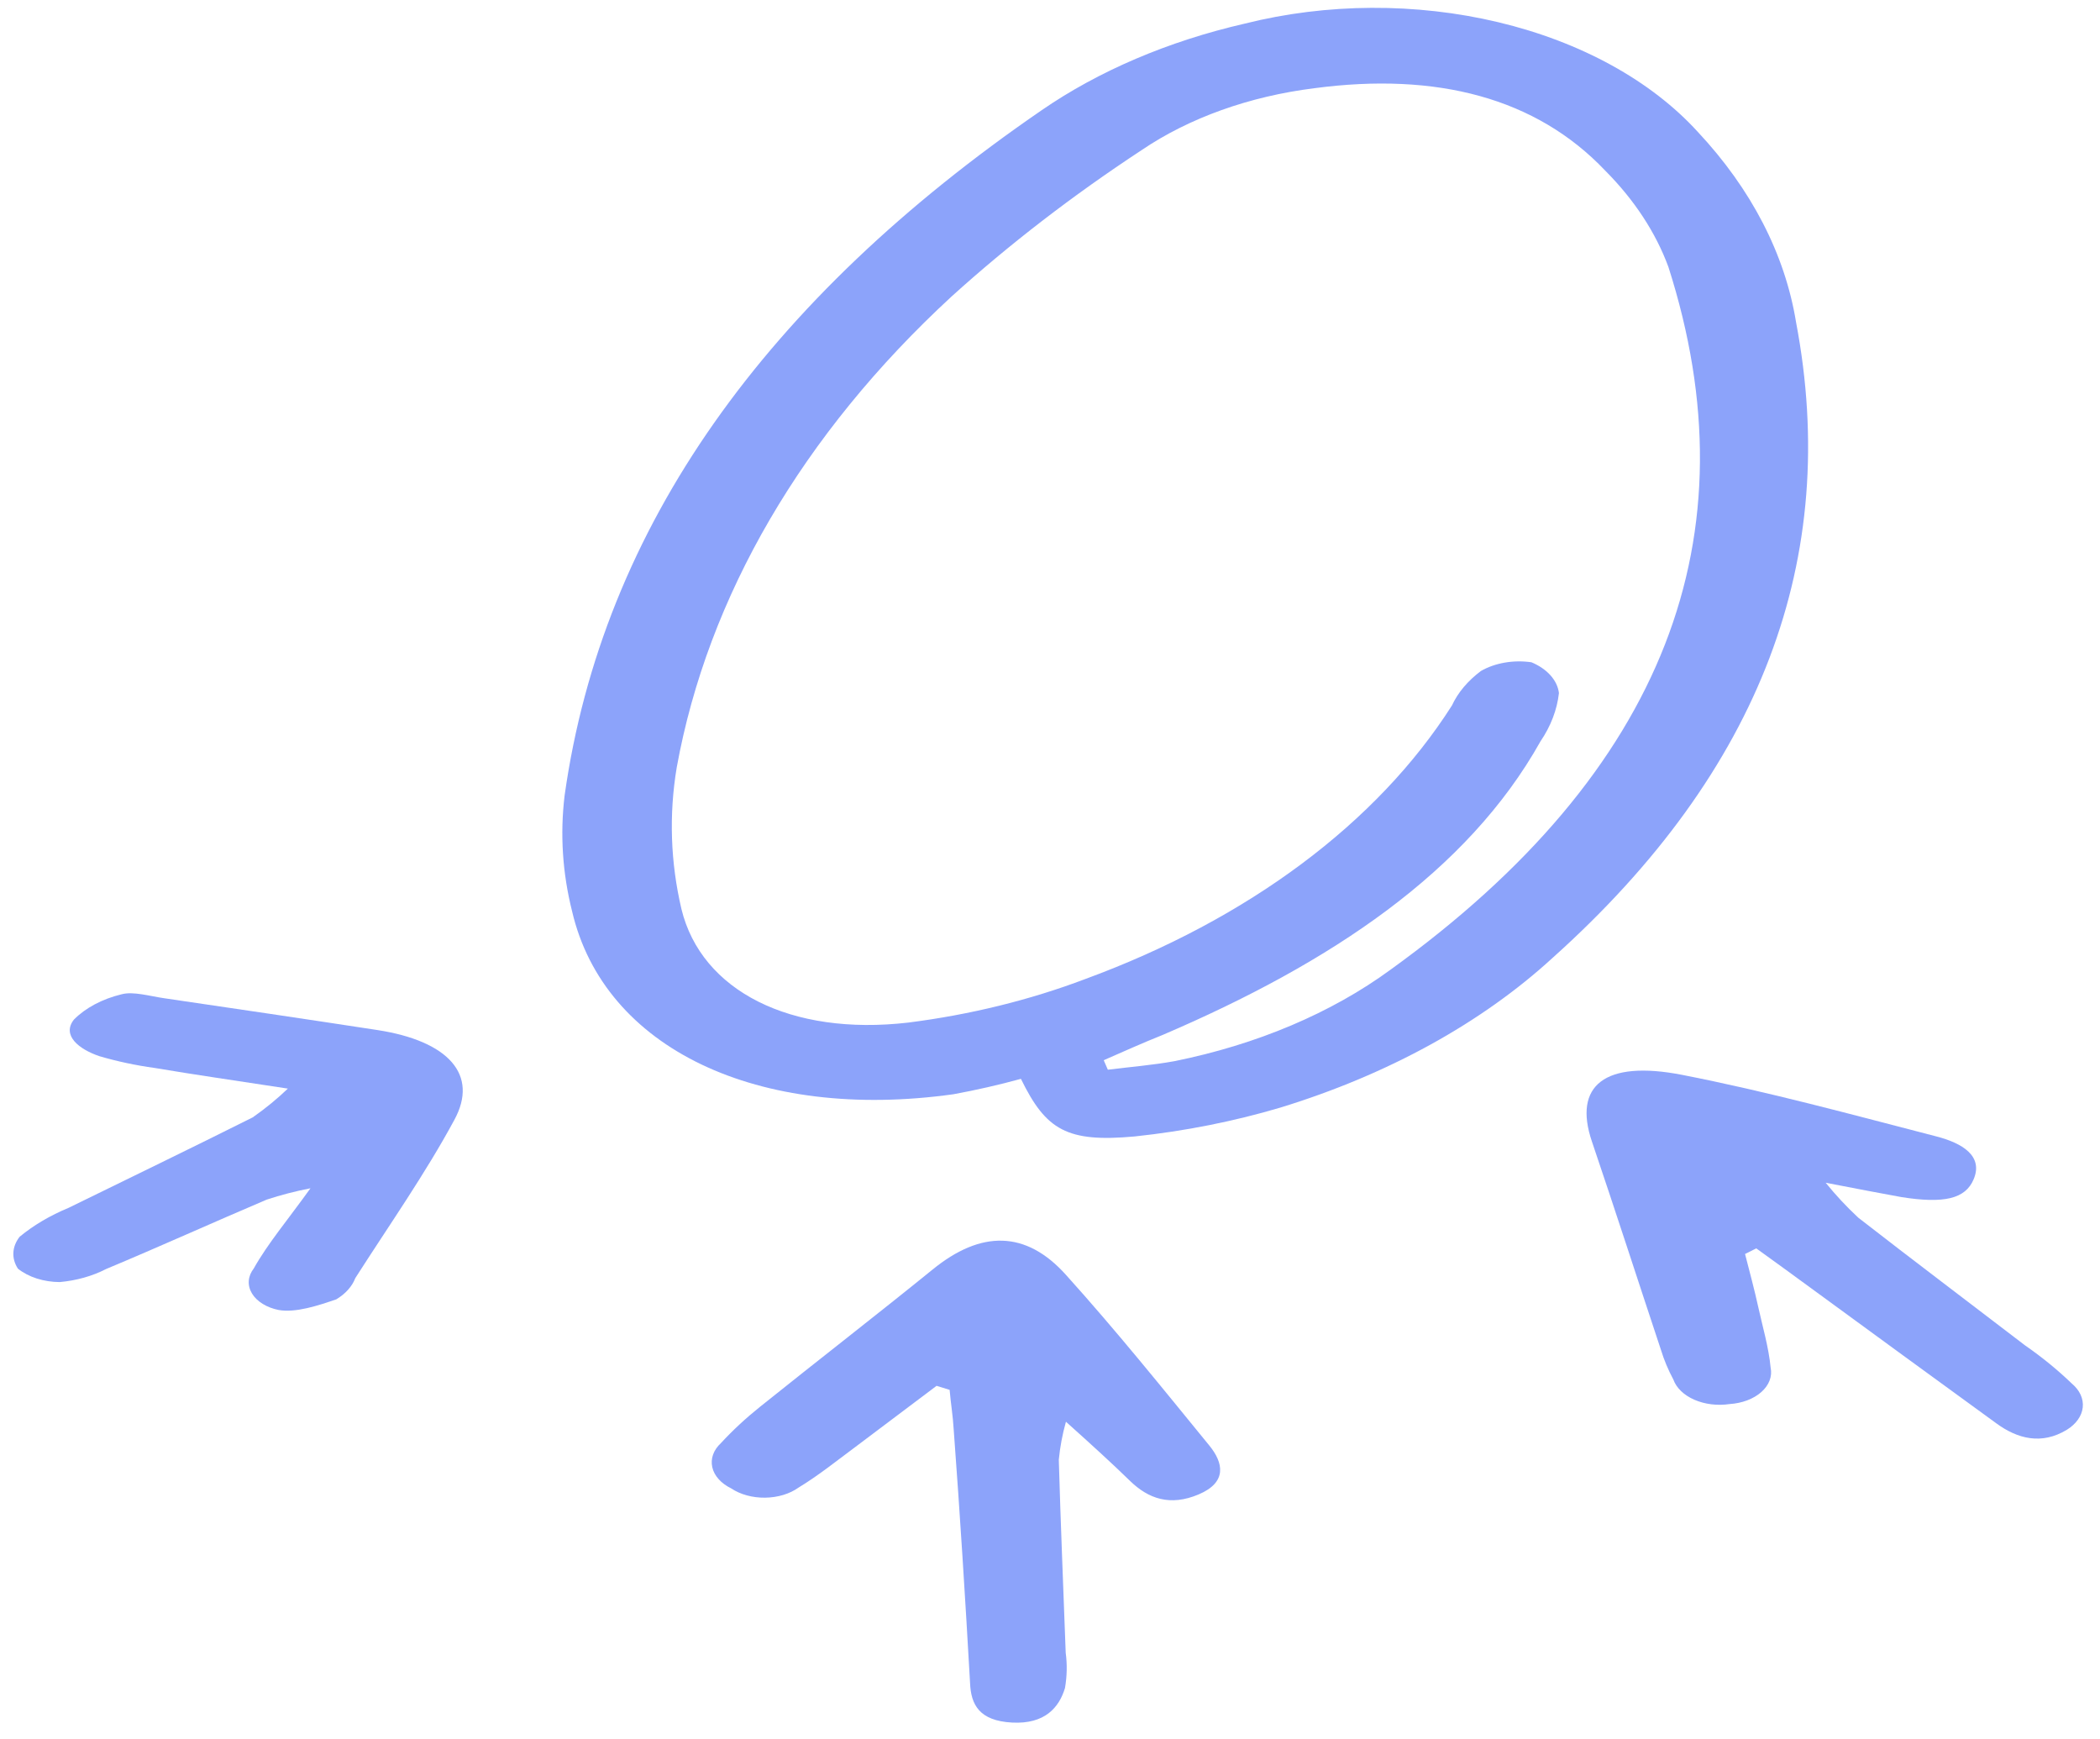
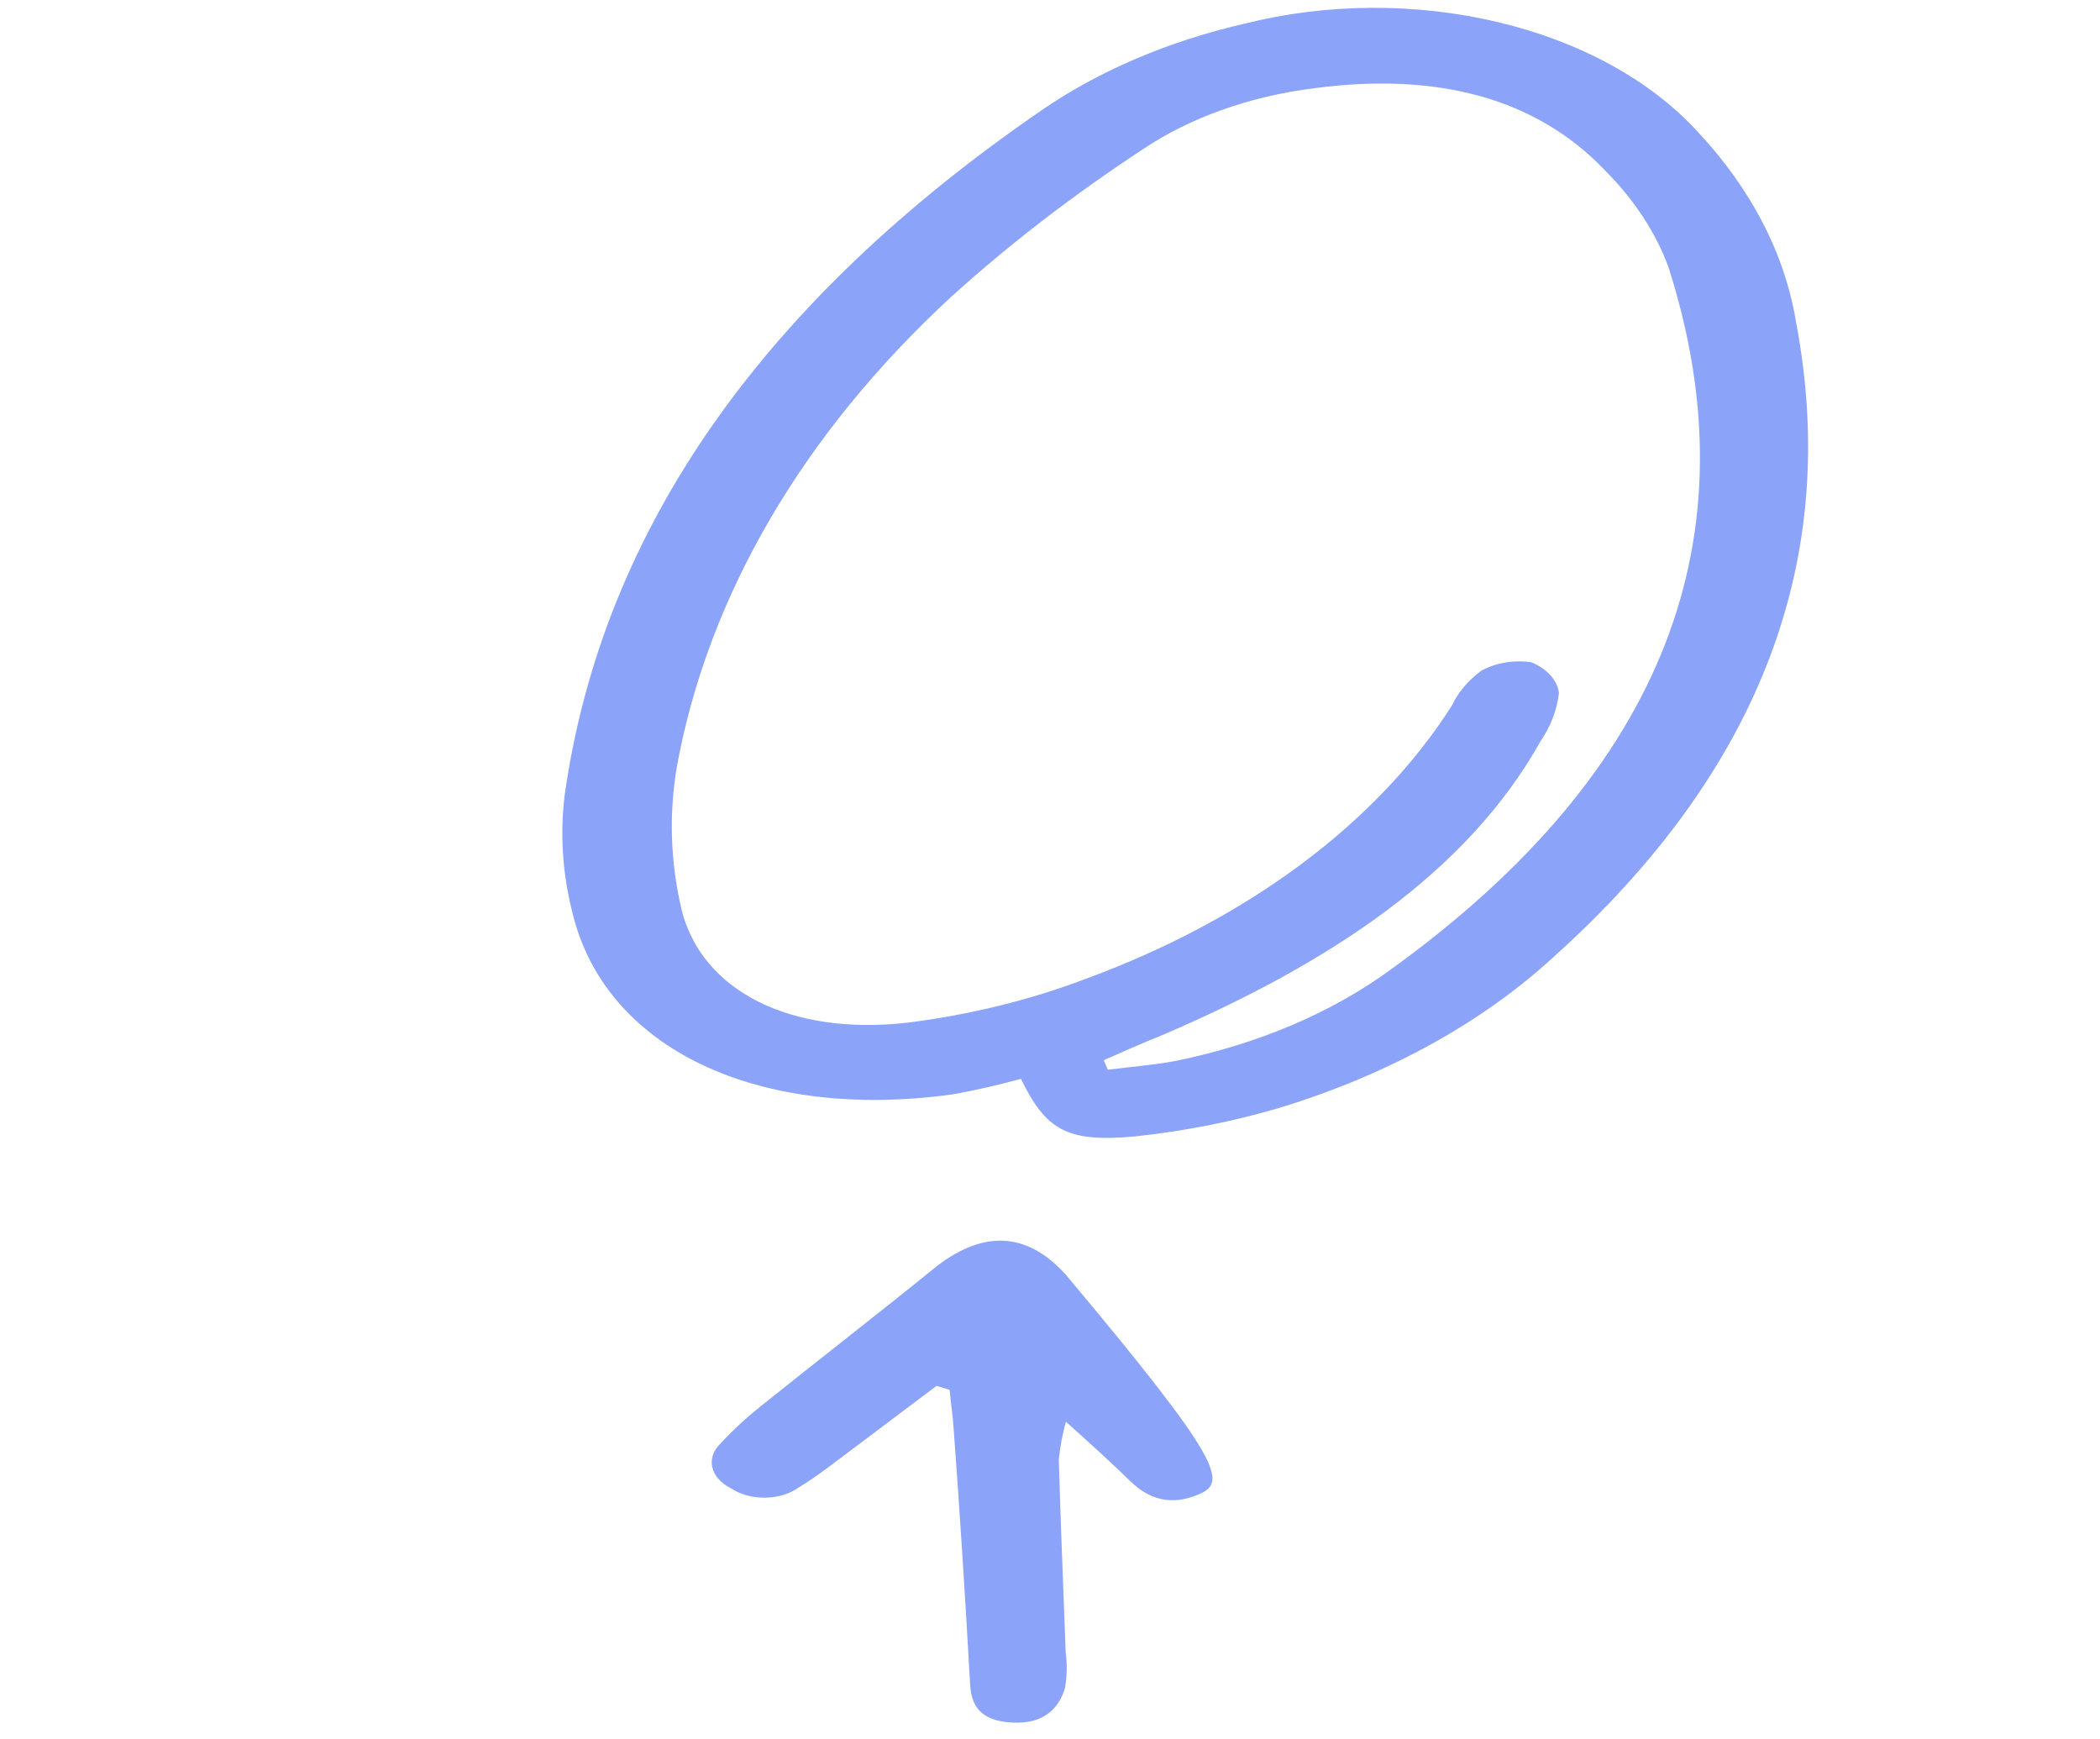
<svg xmlns="http://www.w3.org/2000/svg" width="122" height="101" viewBox="0 0 122 101" fill="none">
  <path d="M59.311 62.669C58.03 63.02 56.721 63.319 55.39 63.563C44.043 65.149 35.097 60.911 33.237 52.94C32.677 50.717 32.53 48.453 32.802 46.203C35.004 30.57 44.548 17.372 60.506 6.409C63.834 4.115 67.877 2.391 72.318 1.371C77.074 0.177 82.269 0.15 87.05 1.292C91.832 2.434 95.916 4.679 98.631 7.658C101.745 10.983 103.702 14.772 104.343 18.721C106.936 32.38 102.344 44.754 90.202 55.638C86.073 59.425 80.636 62.417 74.4 64.333C71.684 65.14 68.835 65.706 65.917 66.015C61.992 66.373 60.765 65.65 59.311 62.669ZM64.121 61.586L64.36 62.138C65.661 61.975 66.971 61.871 68.221 61.643C73.007 60.681 77.34 58.848 80.779 56.331C96.793 44.782 101.91 31.089 96.928 15.511C96.191 13.508 94.948 11.612 93.257 9.913C89.24 5.68 83.463 4.181 76.36 5.124C72.575 5.597 69.079 6.85 66.32 8.722C62.323 11.349 58.63 14.193 55.276 17.228C46.622 25.21 41.119 34.641 39.315 44.577C38.858 47.315 38.95 50.083 39.588 52.803C40.745 57.565 45.951 60.19 52.76 59.401C56.359 58.944 59.831 58.09 63.047 56.871C72.503 53.4 80.009 47.801 84.351 40.98C84.695 40.234 85.27 39.55 86.034 38.977C86.437 38.744 86.911 38.578 87.419 38.49C87.927 38.402 88.456 38.396 88.969 38.47C89.419 38.658 89.799 38.919 90.077 39.23C90.355 39.541 90.523 39.895 90.567 40.26C90.457 41.233 90.094 42.183 89.494 43.065C85.239 50.664 77.282 55.947 67.562 60.111C66.374 60.585 65.246 61.095 64.121 61.586Z" fill="#8CA3FA" />
-   <path d="M54.41 80.501L49.632 84.097C48.567 84.886 47.551 85.708 46.391 86.412C45.879 86.779 45.181 86.989 44.448 86.998C43.715 87.007 43.007 86.813 42.478 86.458C42.187 86.316 41.939 86.134 41.751 85.923C41.562 85.713 41.436 85.478 41.381 85.232C41.325 84.987 41.34 84.736 41.426 84.495C41.512 84.254 41.666 84.028 41.88 83.829C42.568 83.084 43.332 82.376 44.167 81.708C47.486 79.046 50.884 76.417 54.18 73.745C56.996 71.452 59.604 71.468 61.926 74.054C64.849 77.296 67.537 80.642 70.242 83.952C71.088 84.977 71.297 86.105 69.637 86.808C67.977 87.512 66.714 87.058 65.653 86.027C64.593 84.996 63.494 83.992 61.926 82.587C61.721 83.316 61.583 84.053 61.511 84.795C61.619 88.53 61.775 92.264 61.912 96.001C62.004 96.685 61.989 97.374 61.87 98.056C61.531 99.184 60.702 100.164 58.795 100.061C56.889 99.959 56.405 99.017 56.356 97.762C56.078 92.84 55.771 87.948 55.404 83.02C55.361 82.248 55.229 81.47 55.169 80.735L54.41 80.501Z" fill="#8CA3FA" />
-   <path d="M101.379 72.842C101.642 73.874 101.924 74.903 102.15 75.94C102.377 76.978 102.758 78.279 102.866 79.45C102.918 79.699 102.896 79.953 102.803 80.196C102.71 80.439 102.546 80.667 102.323 80.864C102.099 81.062 101.82 81.225 101.503 81.345C101.186 81.464 100.838 81.537 100.479 81.56C99.776 81.665 99.042 81.575 98.432 81.308C97.823 81.042 97.386 80.62 97.213 80.132C96.912 79.571 96.671 78.995 96.492 78.409C95.152 74.376 93.849 70.336 92.48 66.301C91.387 63.073 93.211 61.558 97.717 62.436C102.726 63.415 107.603 64.75 112.485 66.011C113.996 66.399 115.231 67.146 114.66 68.501C114.182 69.645 112.931 69.927 110.469 69.538C109.285 69.326 108.115 69.098 106.064 68.704C106.631 69.406 107.261 70.083 107.952 70.729C111.155 73.221 114.438 75.692 117.651 78.155C118.637 78.839 119.542 79.578 120.358 80.364C120.821 80.75 121.051 81.247 120.998 81.75C120.945 82.252 120.613 82.721 120.073 83.055C118.608 83.942 117.213 83.583 115.986 82.686C112.373 80.059 108.765 77.427 105.161 74.79C104.124 74.031 103.075 73.267 102.03 72.516L101.379 72.842Z" fill="#8CA3FA" />
-   <path d="M16.723 63.235C13.648 62.764 11.31 62.429 8.991 62.037C7.89 61.886 6.813 61.657 5.778 61.353C4.579 60.949 3.572 60.138 4.298 59.222C4.974 58.542 5.941 58.029 7.061 57.757C7.74 57.573 8.71 57.867 9.527 57.984C13.665 58.592 17.803 59.201 21.92 59.833C26.038 60.466 27.834 62.419 26.391 65.061C24.71 68.178 22.592 71.191 20.641 74.244C20.459 74.723 20.075 75.152 19.539 75.476C18.504 75.831 17.189 76.271 16.191 76.096C15.845 76.027 15.526 75.905 15.257 75.738C14.988 75.572 14.776 75.365 14.637 75.133C14.498 74.902 14.435 74.651 14.453 74.4C14.472 74.15 14.57 73.905 14.742 73.684C15.559 72.23 16.707 70.877 18.037 69.025C17.165 69.194 16.316 69.414 15.497 69.683C12.372 71.012 9.273 72.417 6.158 73.718C5.368 74.126 4.443 74.386 3.468 74.474C3.008 74.471 2.554 74.401 2.136 74.267C1.718 74.133 1.345 73.938 1.042 73.696C0.851 73.403 0.76 73.083 0.777 72.76C0.795 72.439 0.919 72.124 1.141 71.841C1.949 71.174 2.91 70.606 3.986 70.161C7.517 68.431 11.145 66.678 14.681 64.907C15.423 64.388 16.105 63.829 16.723 63.235Z" fill="#8CA3FA" />
+   <path d="M54.41 80.501L49.632 84.097C48.567 84.886 47.551 85.708 46.391 86.412C45.879 86.779 45.181 86.989 44.448 86.998C43.715 87.007 43.007 86.813 42.478 86.458C42.187 86.316 41.939 86.134 41.751 85.923C41.562 85.713 41.436 85.478 41.381 85.232C41.325 84.987 41.34 84.736 41.426 84.495C41.512 84.254 41.666 84.028 41.88 83.829C42.568 83.084 43.332 82.376 44.167 81.708C47.486 79.046 50.884 76.417 54.18 73.745C56.996 71.452 59.604 71.468 61.926 74.054C71.088 84.977 71.297 86.105 69.637 86.808C67.977 87.512 66.714 87.058 65.653 86.027C64.593 84.996 63.494 83.992 61.926 82.587C61.721 83.316 61.583 84.053 61.511 84.795C61.619 88.53 61.775 92.264 61.912 96.001C62.004 96.685 61.989 97.374 61.87 98.056C61.531 99.184 60.702 100.164 58.795 100.061C56.889 99.959 56.405 99.017 56.356 97.762C56.078 92.84 55.771 87.948 55.404 83.02C55.361 82.248 55.229 81.47 55.169 80.735L54.41 80.501Z" fill="#8CA3FA" />
</svg>